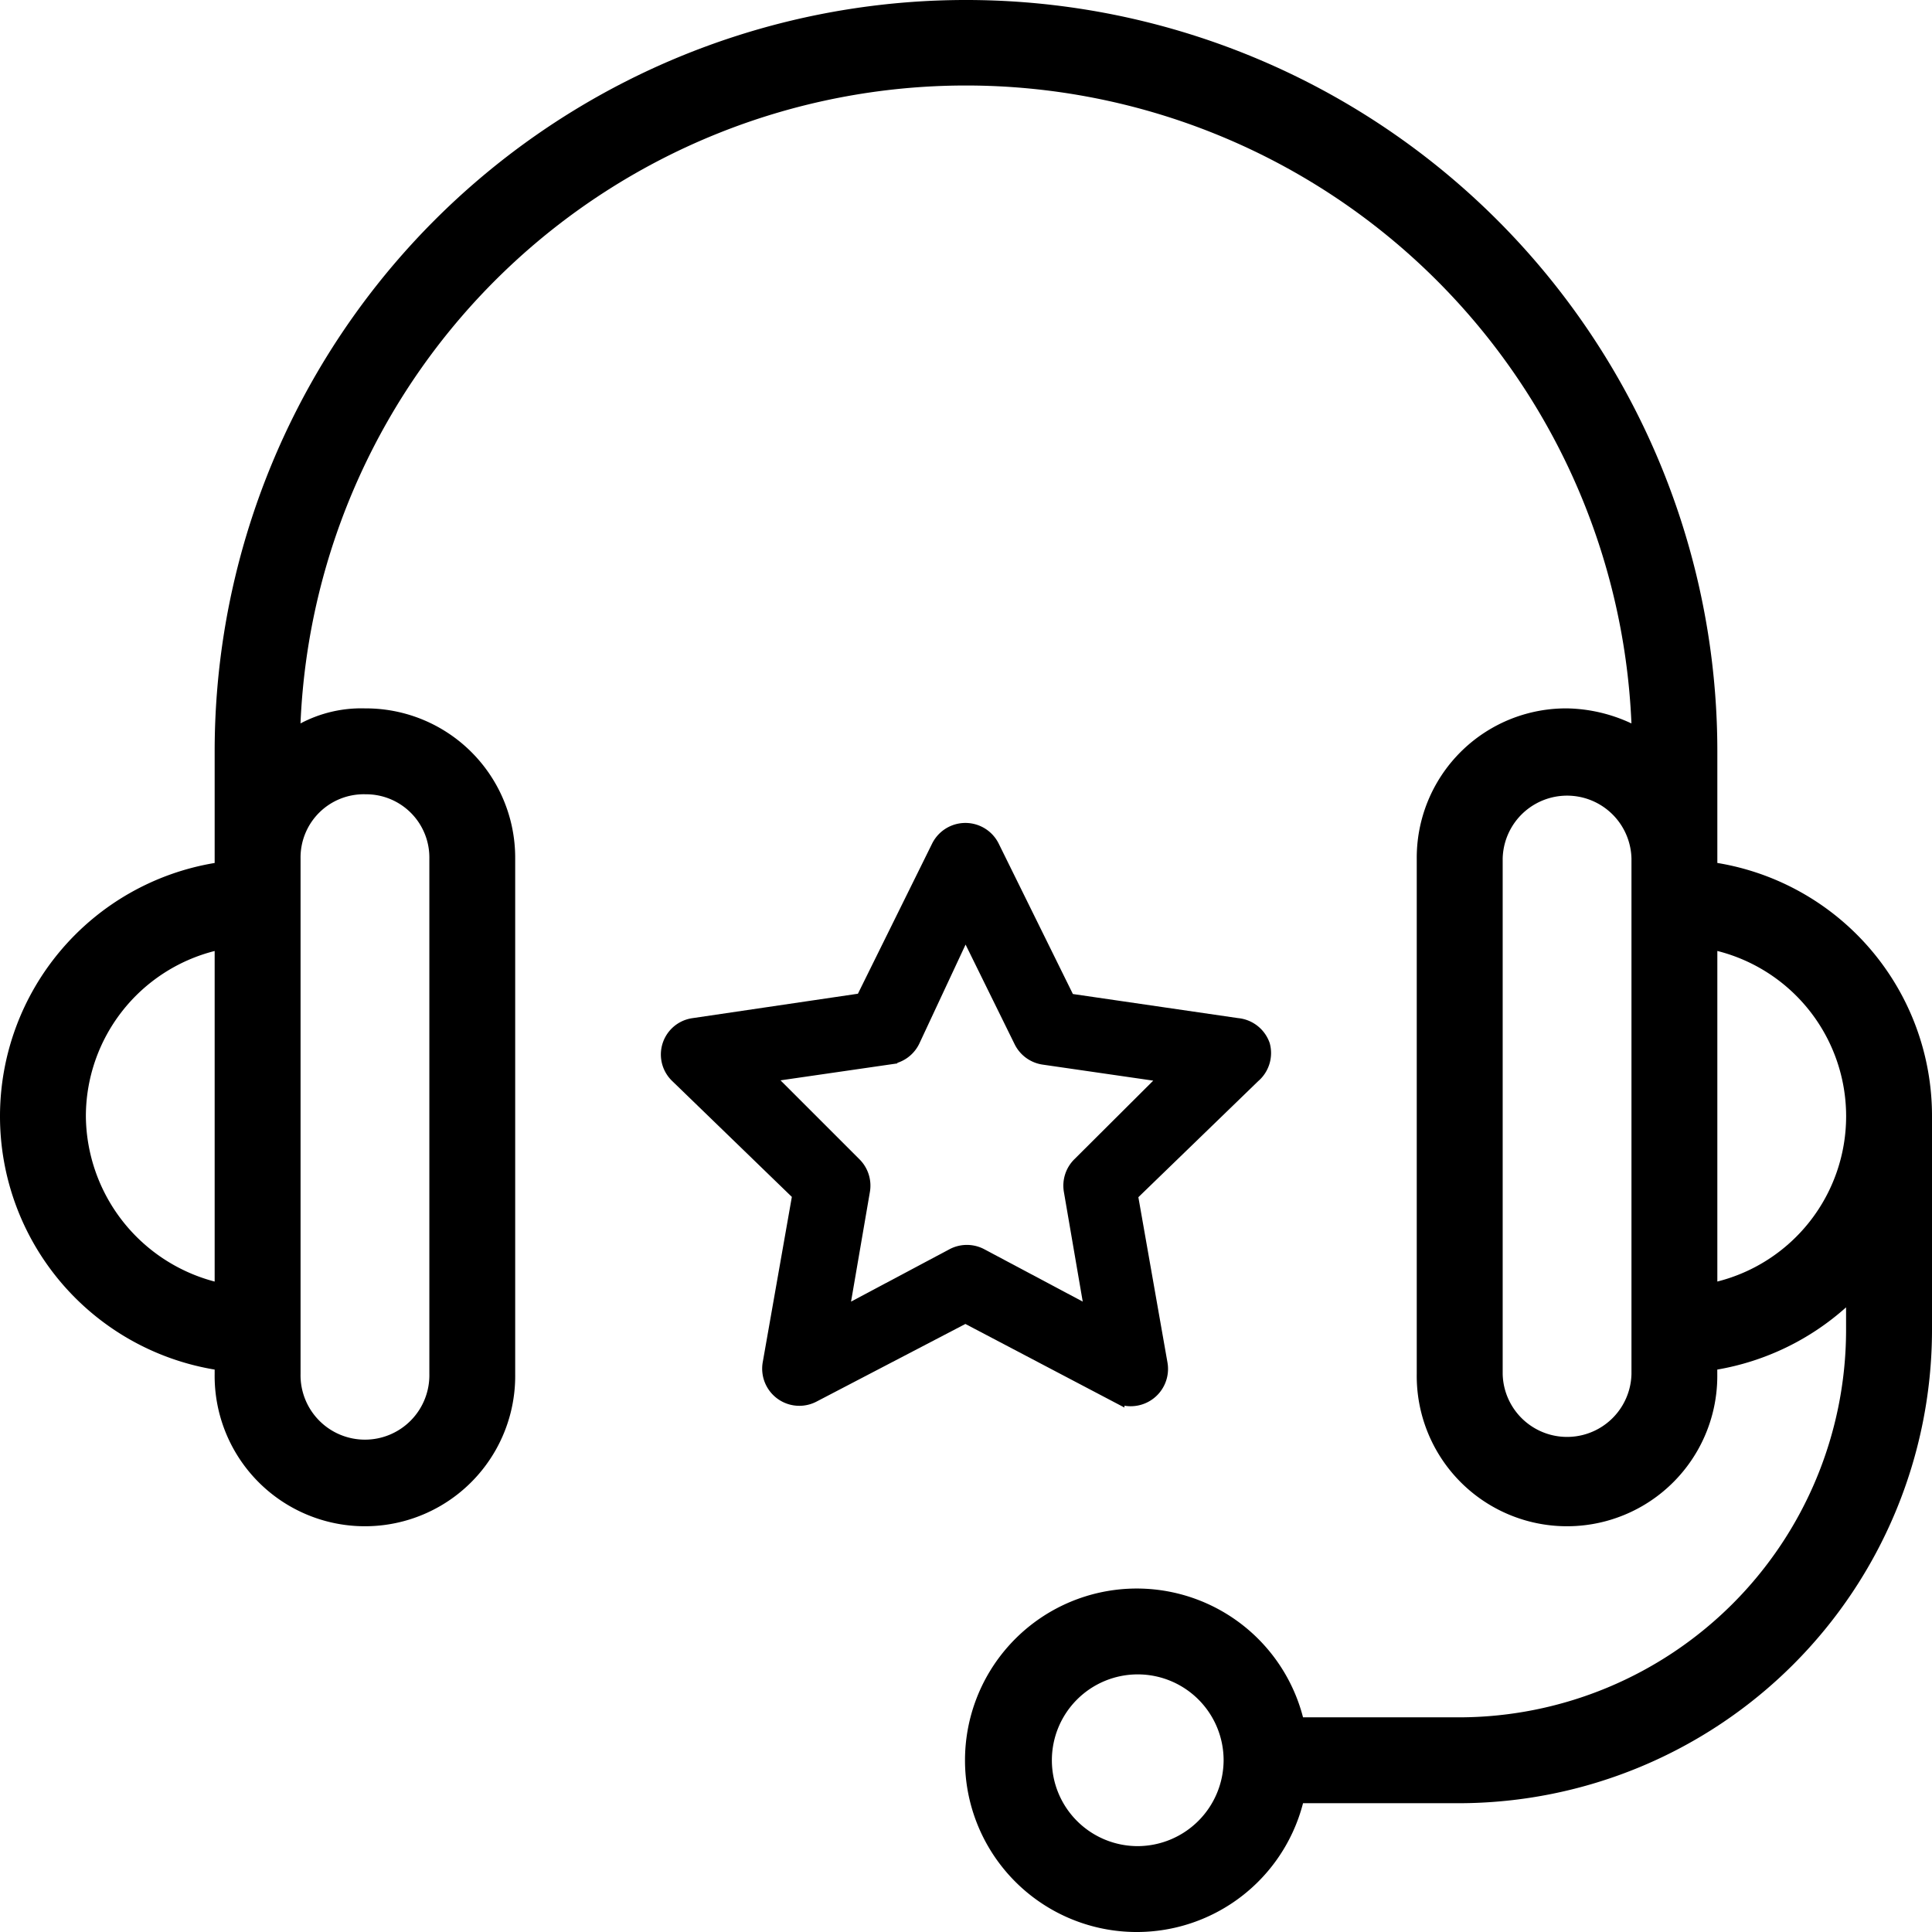
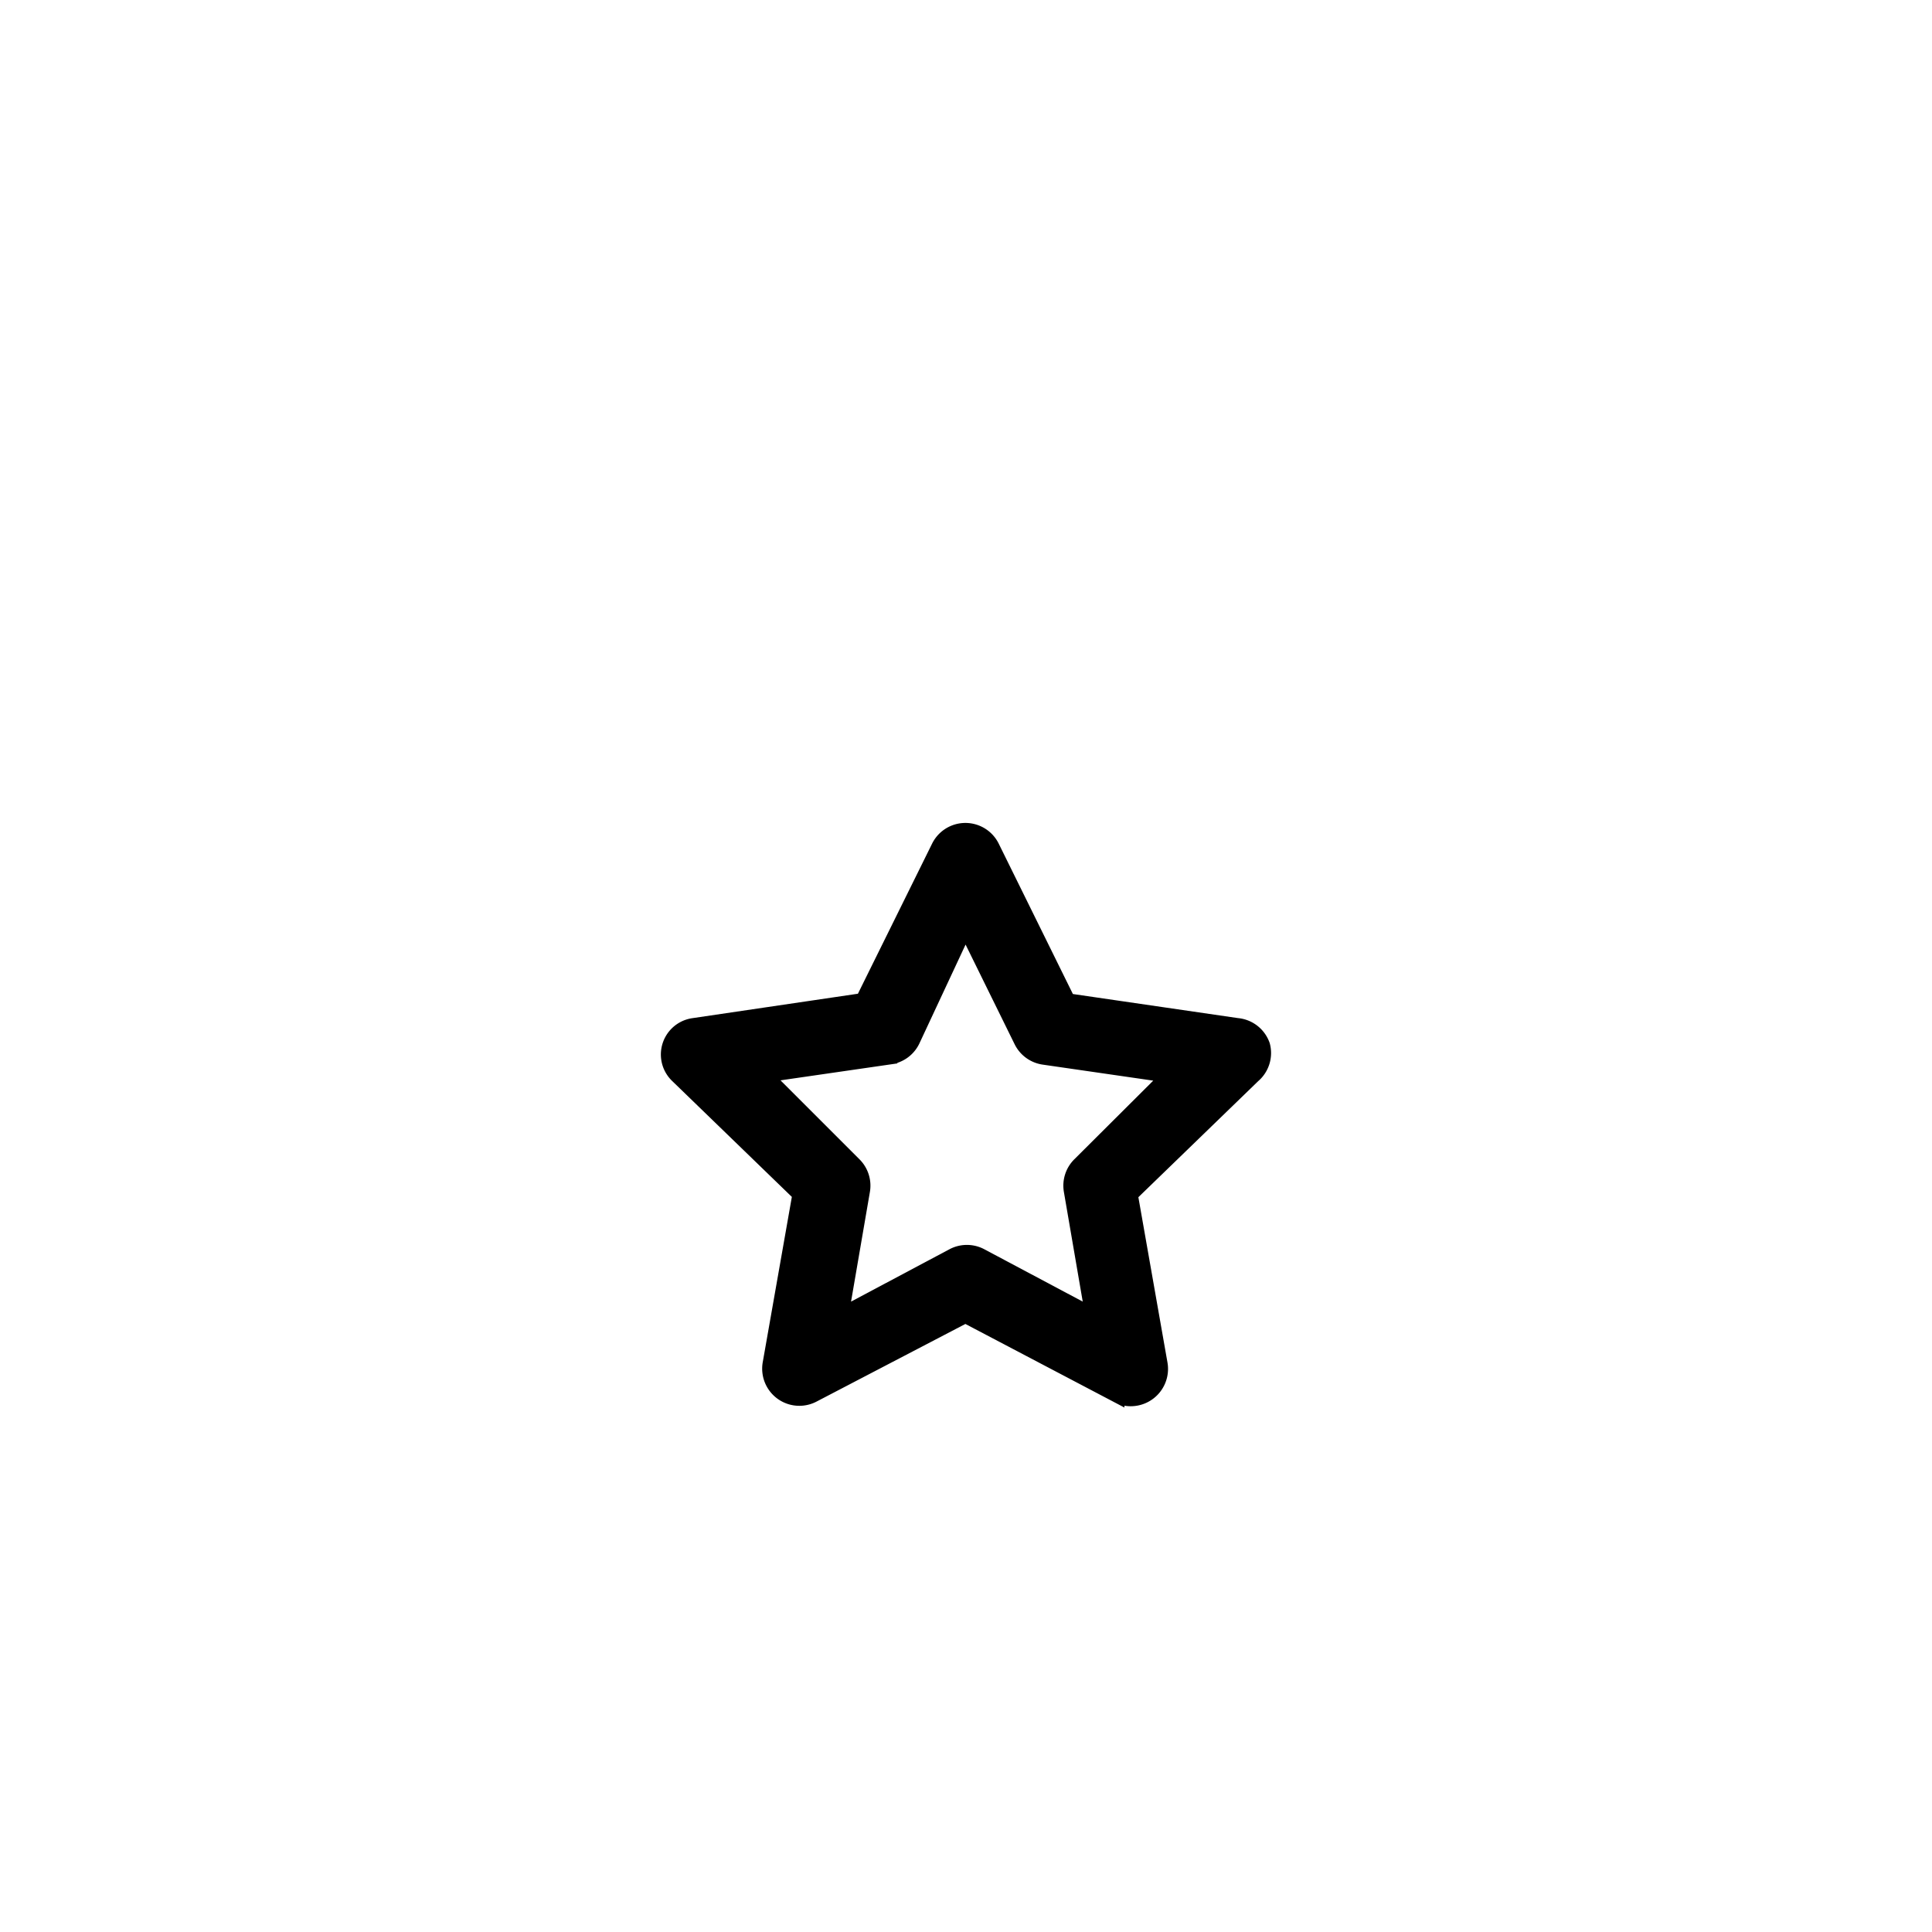
<svg xmlns="http://www.w3.org/2000/svg" width="65" height="65" viewBox="0 0 65 65">
  <g id="Gruppe_177" data-name="Gruppe 177" transform="translate(-1569.15 -1396)">
-     <path id="Pfad_73" data-name="Pfad 73" d="M62.778,34.033V30.278a25.278,25.278,0,1,0-50.556,0v3.756a8.639,8.639,0,0,0,0,17.044v.144a5.056,5.056,0,1,0,10.111,0V33.889a5.024,5.024,0,0,0-5.056-5.056,4.362,4.362,0,0,0-2.167.506,22.409,22.409,0,0,1,44.778,0,5.308,5.308,0,0,0-2.167-.506,5.024,5.024,0,0,0-5.056,5.056V51.222a5.056,5.056,0,1,0,10.111,0v-.144a8.712,8.712,0,0,0,4.333-2.094v.794a13.038,13.038,0,0,1-13,13H48.839a5.778,5.778,0,1,0,0,2.889h5.272A15.936,15.936,0,0,0,70,49.778V42.556A8.624,8.624,0,0,0,62.778,34.033ZM12.222,48.117a5.806,5.806,0,0,1-4.333-5.561,5.742,5.742,0,0,1,4.333-5.561Zm5.056-16.394a2.128,2.128,0,0,1,2.167,2.167V51.222a2.167,2.167,0,1,1-4.333,0V33.889A2.128,2.128,0,0,1,17.278,31.722Zm42.611,19.5a2.167,2.167,0,0,1-4.333,0V33.889a2.167,2.167,0,0,1,4.333,0ZM43.278,67.111a2.889,2.889,0,1,1,2.889-2.889A2.9,2.9,0,0,1,43.278,67.111Zm19.5-18.994V36.994a5.735,5.735,0,0,1,0,11.122Z" transform="translate(1564.15 1391)" />
    <path id="Pfad_74" data-name="Pfad 74" d="M22,9.67A1,1,0,0,0,21.14,9l-5.69-.83L12.9,3a1,1,0,0,0-1.8,0L8.55,8.16,2.86,9a.985.985,0,0,0-.56,1.68l4.13,4-1,5.68a1,1,0,0,0,1.45,1.07L12,18.76l5.1,2.68a.93.93,0,0,0,.46.12,1.005,1.005,0,0,0,.99-1.19l-1-5.68,4.13-4A1,1,0,0,0,22,9.67Zm-6.15,4a1,1,0,0,0-.29.89l.72,4.19-3.76-2a1,1,0,0,0-.94,0l-3.76,2,.72-4.19a1,1,0,0,0-.29-.89l-3-3,4.21-.61a1,1,0,0,0,.76-.55L12,5.7l1.88,3.82a1,1,0,0,0,.76.55l4.21.61Z" transform="translate(1589.63 1421.501)" stroke="#000" stroke-width="0.5" />
  </g>
</svg>